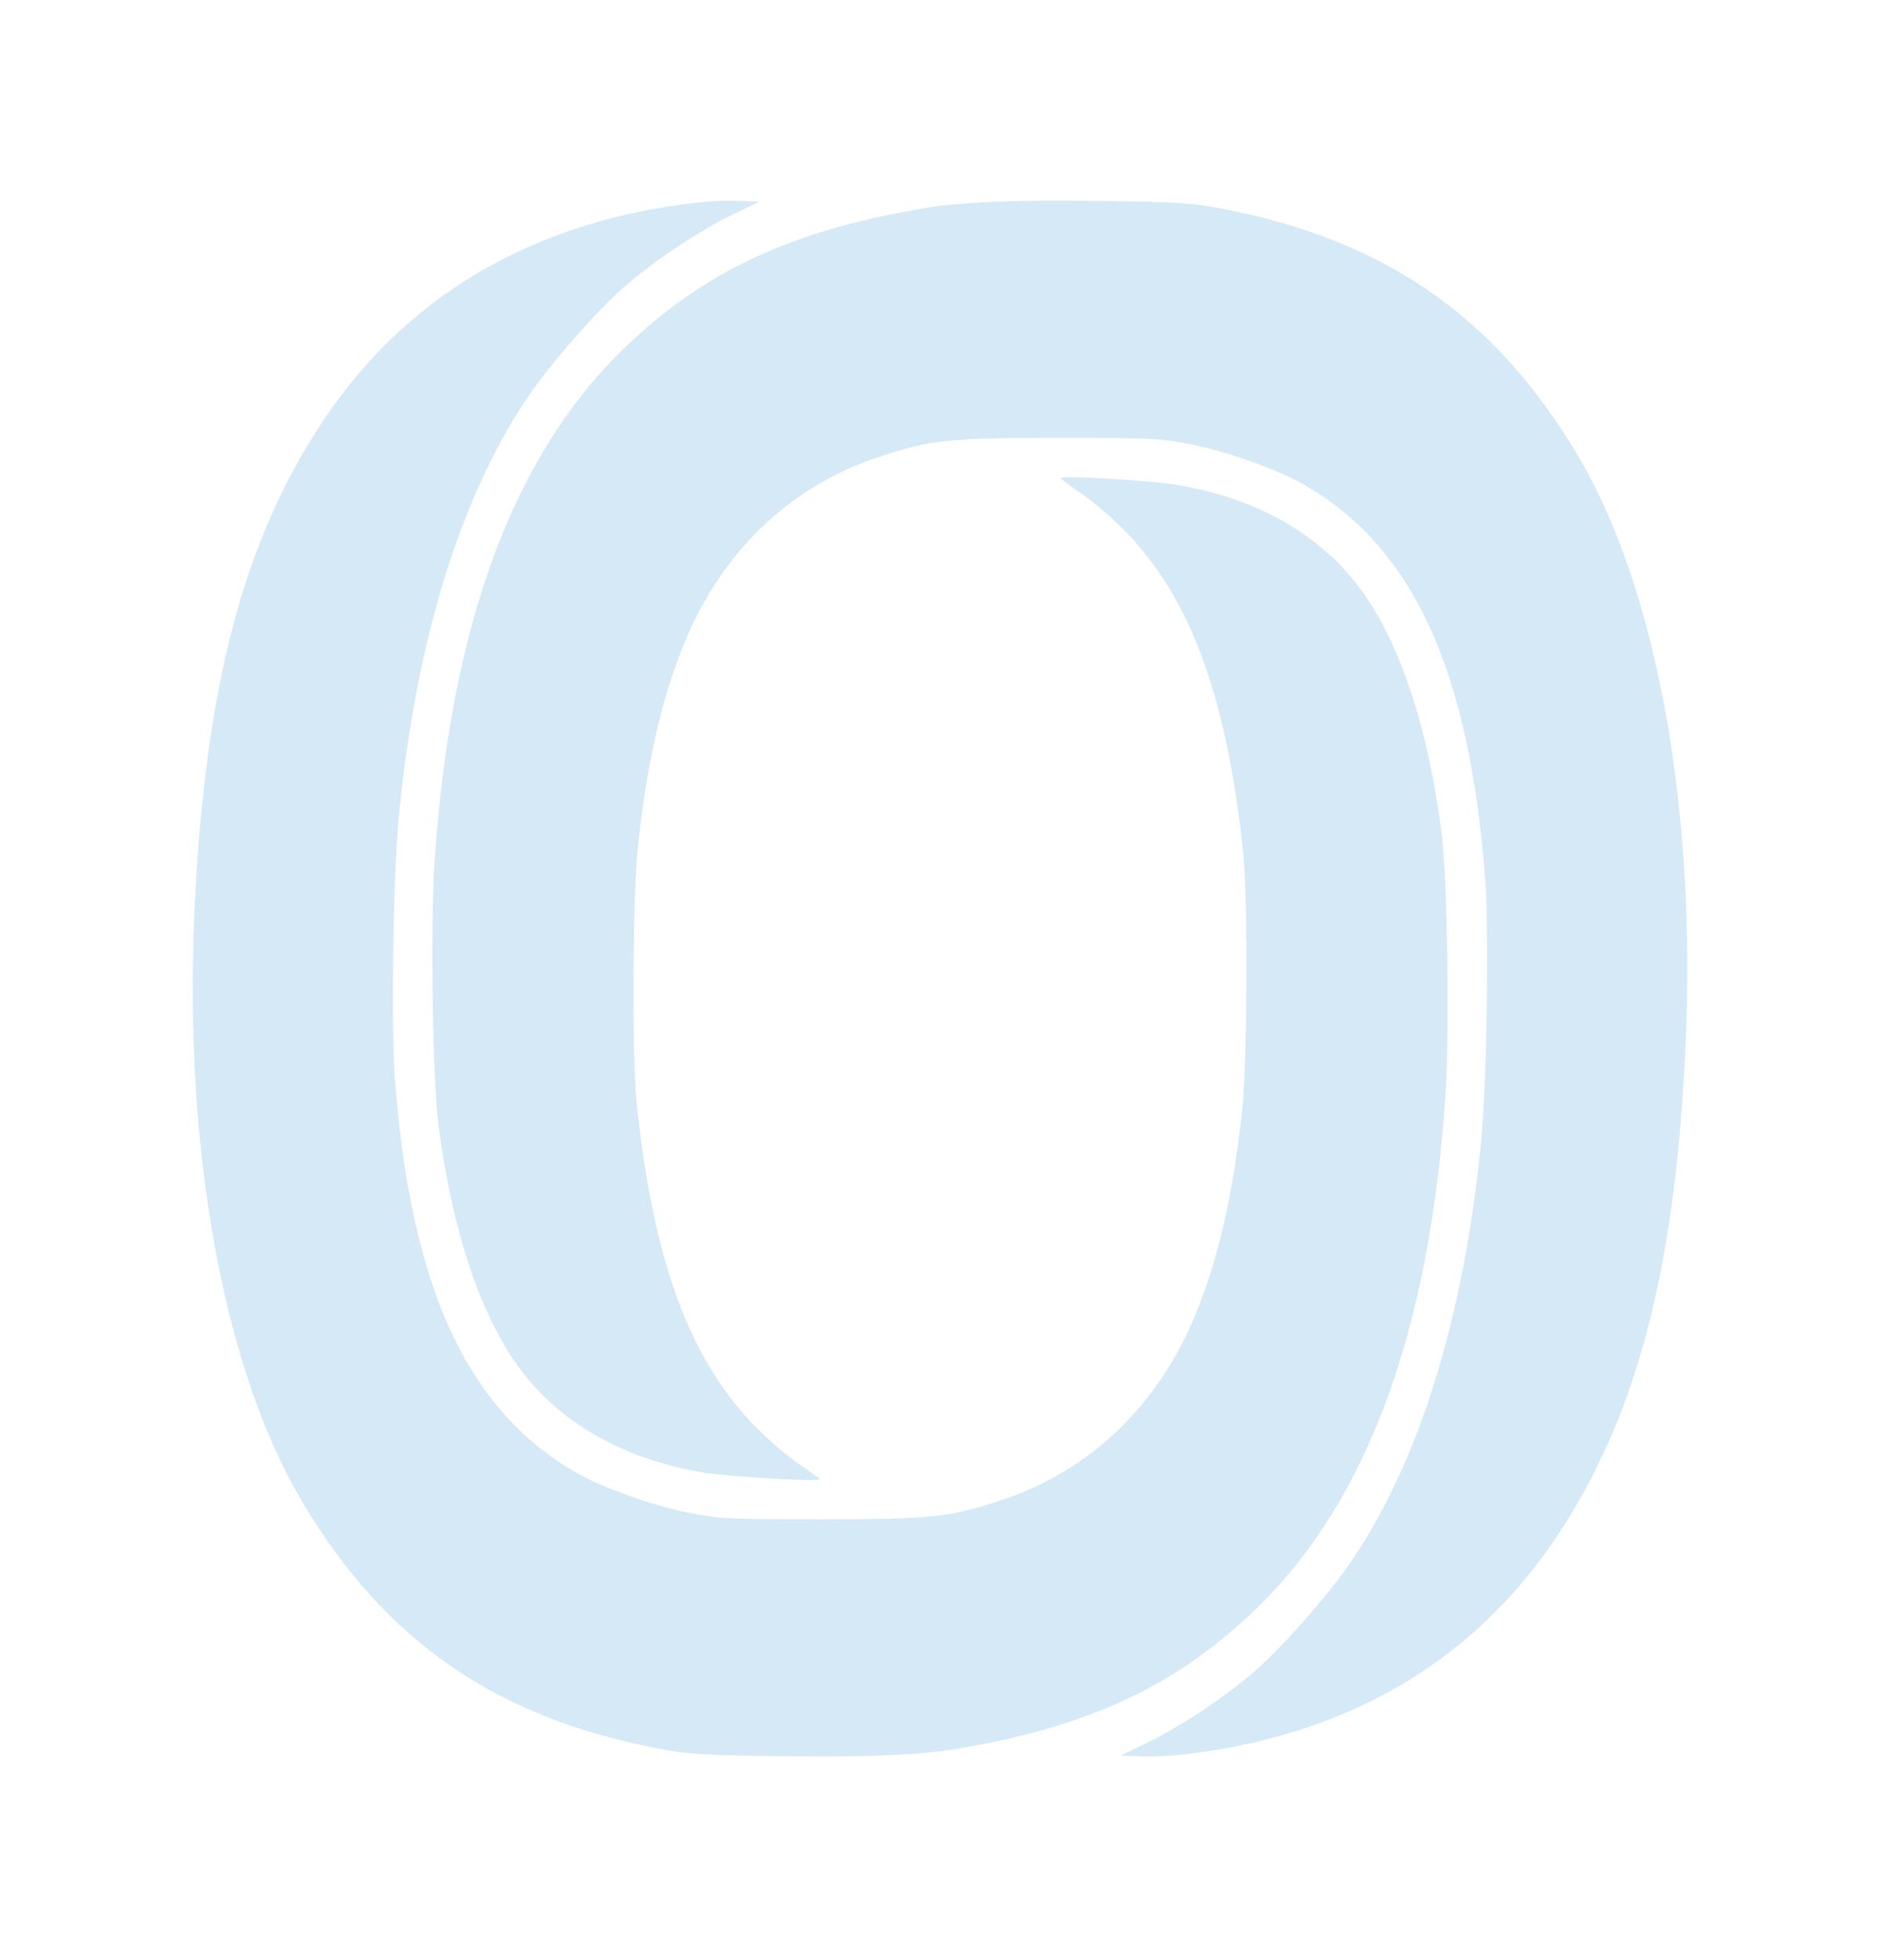
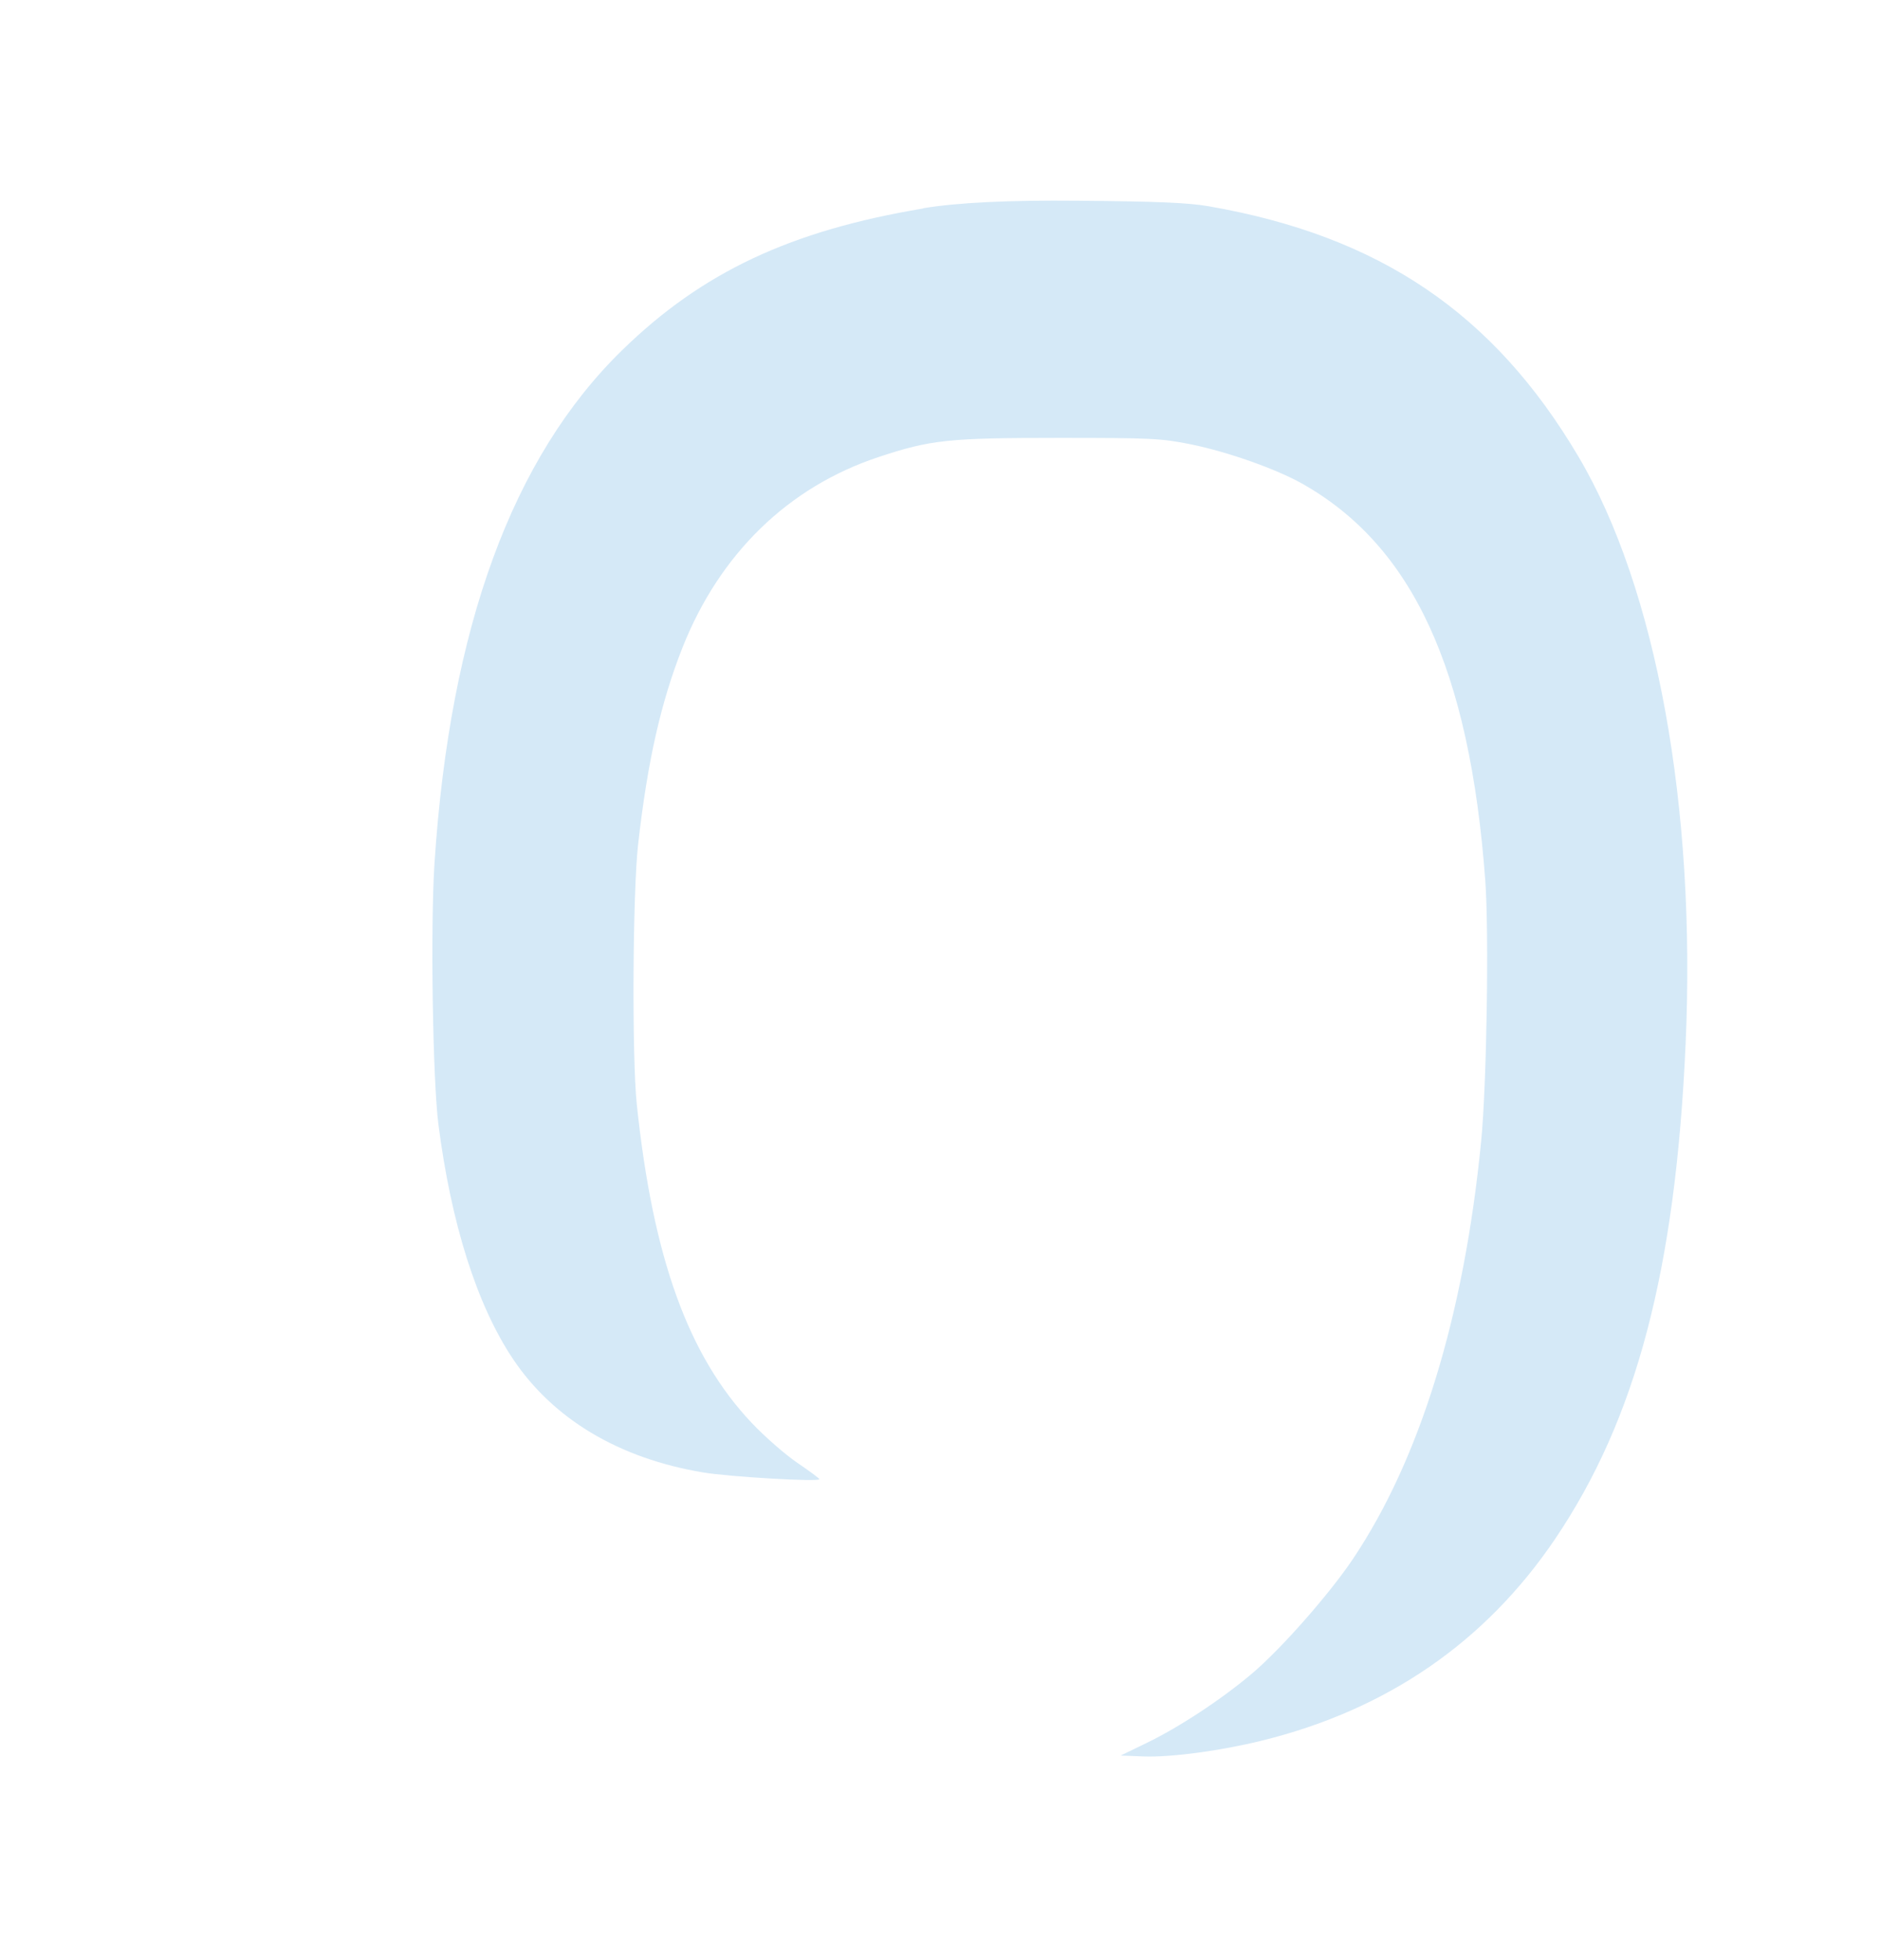
<svg xmlns="http://www.w3.org/2000/svg" width="400" height="417" viewBox="0 0 400 417" fill="none">
-   <path d="M203.619 372.027C231.755 367.336 250.578 358.501 267.546 341.967C290.994 319.156 304.274 282.867 307.557 232.697C308.43 219.314 307.94 186.767 306.725 177.221C304.018 156.092 298.539 138.8 290.908 127.359C282.339 114.52 268.377 106.159 250.45 103.151C244.865 102.203 225.66 101.09 225.66 101.705C225.66 101.871 227.77 103.458 230.349 105.188C232.929 106.94 237.298 110.754 240.069 113.691C253.584 127.975 261.087 148.796 264.519 181.508C265.563 191.575 265.393 226.562 264.221 236.843C262.238 254.395 259.381 266.996 254.777 278.627C246.848 298.619 232.225 312.808 212.998 319.156C201.977 322.804 198.183 323.207 174.777 323.207C155.082 323.207 152.972 323.112 146.619 321.833C138.817 320.246 128.607 316.646 122.98 313.495C99.468 300.253 87.339 274.031 83.992 229.168C83.161 218.129 83.672 185.63 84.866 173.526C88.511 136.432 97.826 106.064 112.151 84.698C117.16 77.236 127.391 65.606 133.574 60.371C140.118 54.828 149.092 48.93 156.041 45.566L161.561 42.89L156.68 42.7C150.861 42.487 140.394 43.884 131.612 46.04C104.924 52.601 83.971 67.003 69.113 88.985C51.868 114.52 43.513 146.143 41.36 194.252C39.1 244.635 47.584 291.205 64.147 319.203C82.18 349.713 106.459 366.152 142.803 372.477C147.152 373.235 153.76 373.519 170.642 373.661C185.379 373.787 196.385 373.25 203.661 372.05" fill="#D5E9F7" />
  <path d="M196.381 44.359C168.265 49.049 149.422 57.885 132.454 74.418C109.006 97.229 95.726 133.518 92.444 183.687C91.57 197.07 92.06 229.616 93.275 239.162C95.982 260.291 101.46 277.583 109.092 289.023C117.661 301.862 131.623 310.223 149.55 313.232C155.135 314.179 174.34 315.293 174.34 314.677C174.34 314.511 172.23 312.948 169.651 311.195C167.071 309.442 162.702 305.628 159.93 302.691C146.416 288.408 138.913 267.586 135.481 234.875C134.437 224.808 134.607 189.822 135.779 179.542C137.762 161.989 140.619 149.364 145.223 137.734C153.152 117.742 167.775 103.553 187.002 97.205C198.023 93.557 201.817 93.155 225.222 93.155C244.918 93.155 247.028 93.249 253.381 94.528C261.183 96.115 271.393 99.716 277.02 102.866C300.532 116.107 312.661 142.329 316.008 187.193C316.839 198.231 316.327 230.73 315.134 242.834C311.489 279.928 302.174 310.295 287.849 331.66C282.84 339.122 272.608 350.752 266.426 355.987C259.882 361.53 250.908 367.428 243.959 370.791L238.438 373.468L243.32 373.657C249.139 373.871 259.605 372.473 268.387 370.317C295.097 363.756 316.029 349.354 330.887 327.373C348.131 301.838 356.487 270.216 358.64 222.107C360.9 171.725 352.416 125.156 335.853 97.158C317.82 66.649 293.541 50.21 257.196 43.885C252.848 43.127 246.261 42.843 229.379 42.701C214.643 42.559 203.636 43.096 196.36 44.312" fill="#D5E9F7" />
</svg>